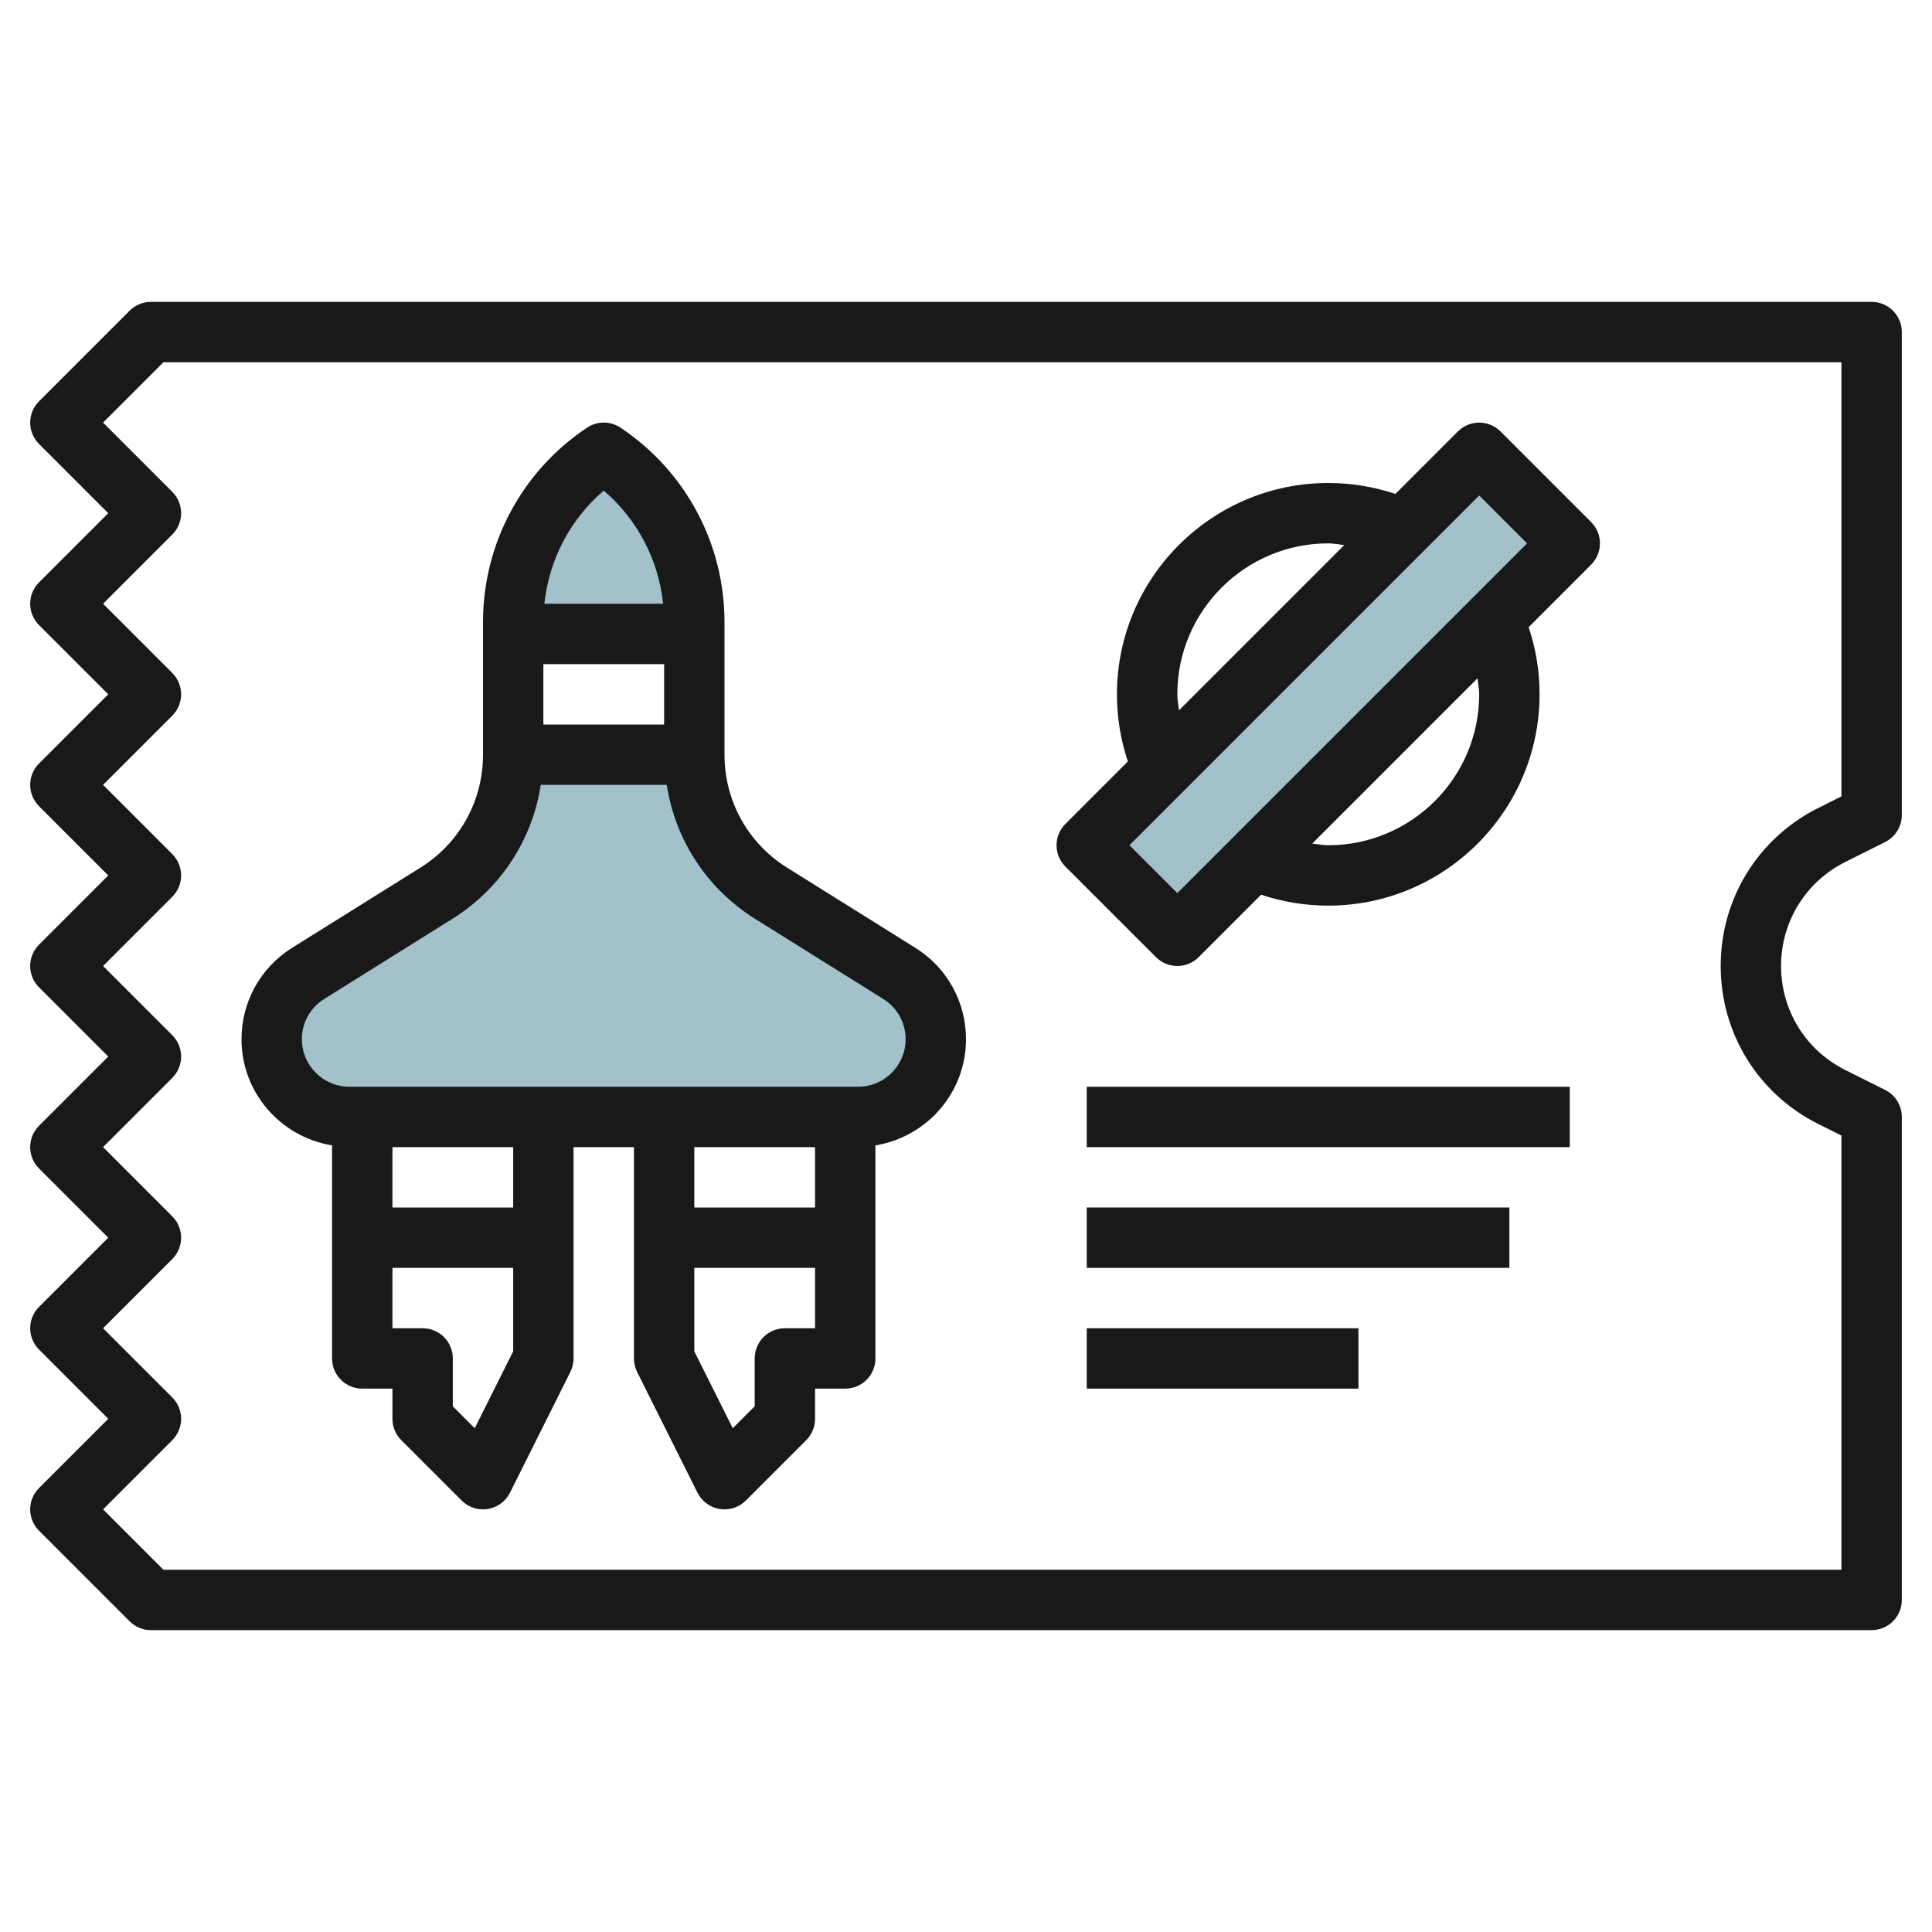
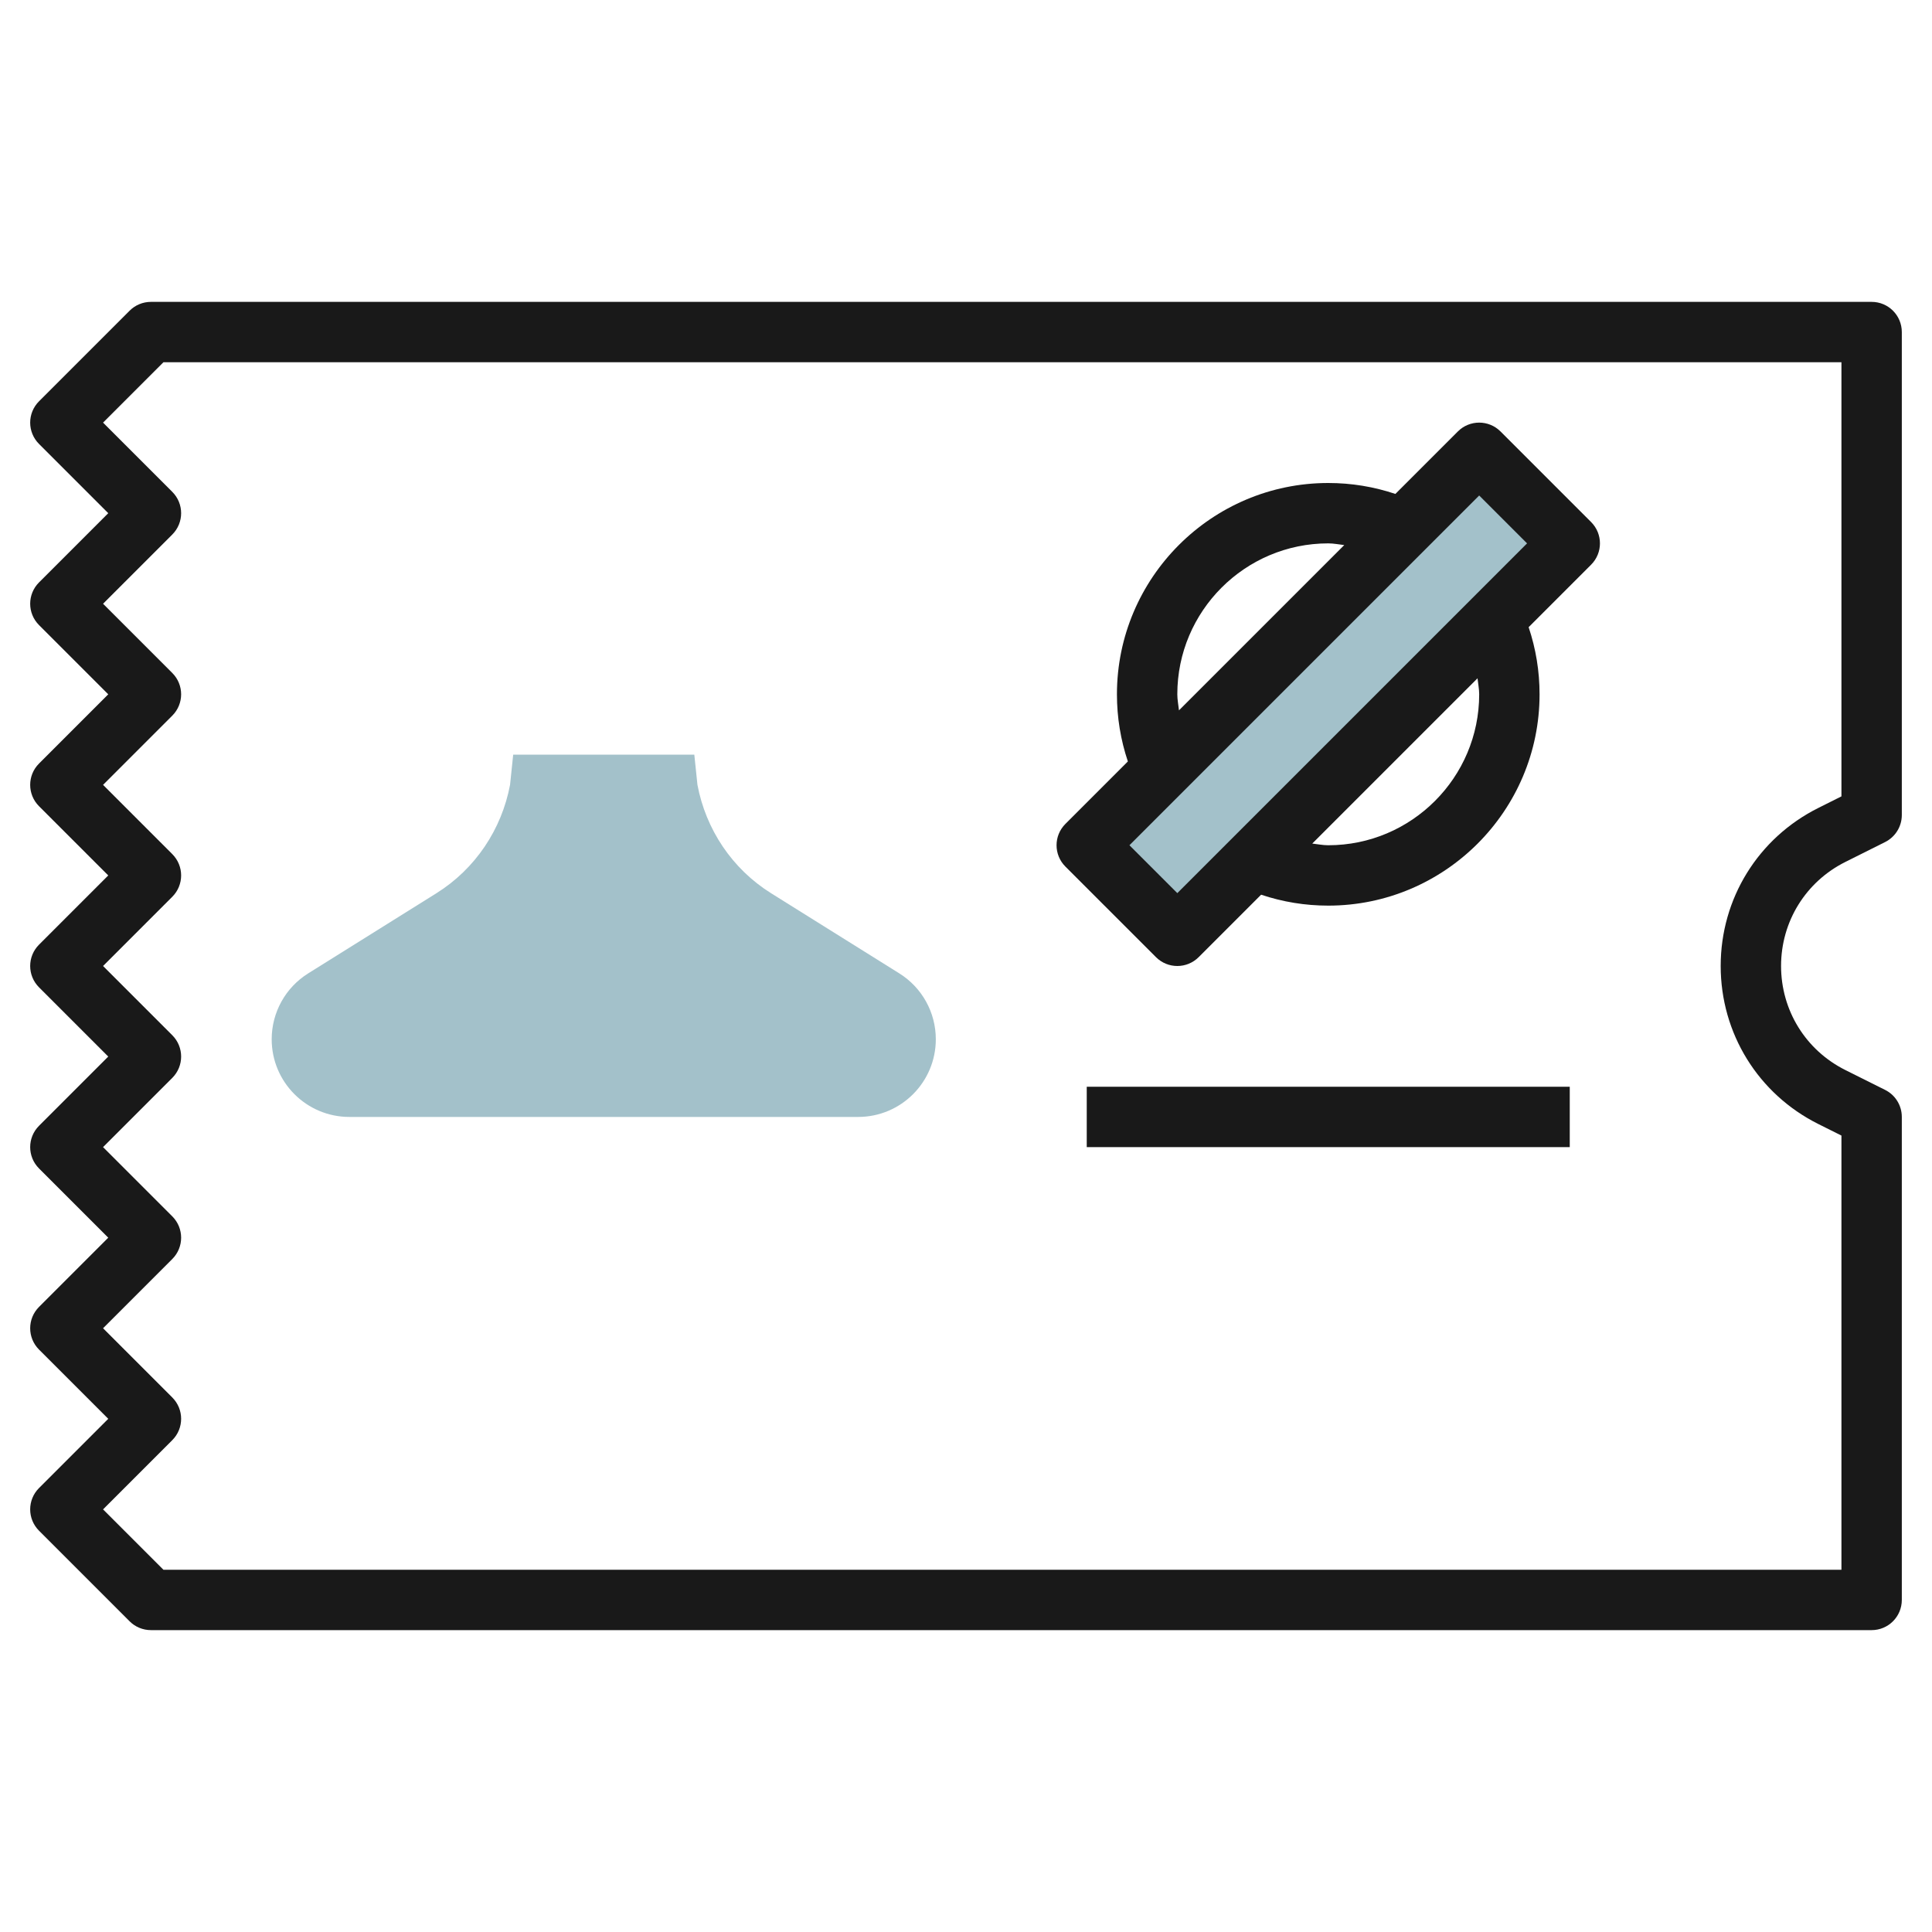
<svg xmlns="http://www.w3.org/2000/svg" id="Layer_3" enable-background="new 0 0 64 64" height="512" viewBox="0 0 64 64" width="512">
  <g>
-     <path d="m20 15c-1.705 1.136-2.78 2.981-2.962 5l-.038 1h6l-.038-1c-.182-2.019-1.257-3.864-2.962-5z" fill="#a3c1ca" />
    <path d="m29.79 32.244-4.246-2.654c-1.295-.809-2.163-2.12-2.44-3.591v.001l-.104-1h-6l-.104 1s0 0 0-.001c-.277 1.471-1.146 2.781-2.44 3.591l-4.246 2.654c-.753.47-1.21 1.295-1.21 2.182 0 1.422 1.152 2.574 2.574 2.574h16.853c1.421 0 2.573-1.152 2.573-2.574 0-.887-.457-1.712-1.21-2.182z" fill="#a3c1ca" />
    <g>
      <path d="m34.808 20.879h18.385v4.243h-18.385z" fill="#a3c1ca" transform="matrix(.707 -.707 .707 .707 -3.376 37.849)" />
      <g fill="#191919">
        <path d="m38.293 31.707c.195.195.451.293.707.293s.512-.098.707-.293l2.069-2.069c.713.239 1.458.362 2.224.362 3.859 0 7-3.141 7-7 0-.766-.123-1.511-.362-2.224l2.069-2.069c.391-.391.391-1.023 0-1.414l-3-3c-.391-.391-1.023-.391-1.414 0l-2.069 2.069c-.713-.239-1.458-.362-2.224-.362-3.859 0-7 3.141-7 7 0 .766.123 1.511.362 2.224l-2.069 2.069c-.391.391-.391 1.023 0 1.414zm10.707-8.707c0 2.757-2.243 5-5 5-.181 0-.353-.037-.53-.056l5.475-5.475c.018.178.055.35.055.531zm0-6.586 1.586 1.586-11.586 11.586-1.586-1.586zm-10 6.586c0-2.757 2.243-5 5-5 .181 0 .353.037.53.056l-5.475 5.475c-.018-.178-.055-.35-.055-.531z" />
        <path d="m36 36h16v2h-16z" />
-         <path d="m36 40h14v2h-14z" />
-         <path d="m36 44h9v2h-9z" />
        <path d="m62 10h-57c-.266 0-.52.105-.707.293l-3 3c-.391.391-.391 1.023 0 1.414l2.293 2.293-2.293 2.293c-.391.391-.391 1.023 0 1.414l2.293 2.293-2.293 2.293c-.391.391-.391 1.023 0 1.414l2.293 2.293-2.293 2.293c-.391.391-.391 1.023 0 1.414l2.293 2.293-2.293 2.293c-.391.391-.391 1.023 0 1.414l2.293 2.293-2.293 2.293c-.391.391-.391 1.023 0 1.414l2.293 2.293-2.293 2.293c-.391.391-.391 1.023 0 1.414l3 3c.187.188.441.293.707.293h57c.553 0 1-.447 1-1v-16.001c0-.379-.214-.726-.554-.895l-1.315-.657c-1.315-.657-2.131-1.978-2.131-3.448 0-1.469.816-2.789 2.13-3.446l1.317-.659c.339-.17.553-.516.553-.895v-15.999c0-.553-.447-1-1-1zm-1 16.381-.765.383c-1.996.998-3.235 3.004-3.235 5.235 0 2.232 1.24 4.239 3.237 5.237l.763.381v14.383h-55.586l-2-2 2.293-2.293c.391-.391.391-1.023 0-1.414l-2.293-2.293 2.293-2.293c.391-.391.391-1.023 0-1.414l-2.293-2.293 2.293-2.293c.391-.391.391-1.023 0-1.414l-2.293-2.293 2.293-2.293c.391-.391.391-1.023 0-1.414l-2.293-2.293 2.293-2.293c.391-.391.391-1.023 0-1.414l-2.293-2.293 2.293-2.293c.391-.391.391-1.023 0-1.414l-2.293-2.293 2-2h55.586z" />
      </g>
    </g>
-     <path d="m11 37.942v3.058 4c0 .553.447 1 1 1h1v1c0 .266.105.52.293.707l2 2c.188.189.444.293.707.293.053 0 .106-.004.16-.013.317-.052.591-.253.734-.54l2-4c.07-.138.106-.292.106-.447v-4-3h2v3 4c0 .155.036.309.105.447l2 4c.144.287.417.488.734.54.055.009.108.013.161.013.263 0 .519-.104.707-.293l2-2c.188-.187.293-.441.293-.707v-1h1c.553 0 1-.447 1-1v-4-3.058c1.697-.276 3-1.741 3-3.515 0-1.241-.628-2.374-1.68-3.03l-4.246-2.654c-1.299-.812-2.074-2.212-2.074-3.743v-4.395c0-2.593-1.288-5-3.445-6.438-.336-.225-.773-.225-1.109 0-2.158 1.438-3.446 3.846-3.446 6.438v4.395c0 1.531-.775 2.931-2.074 3.742l-4.245 2.653c-1.053.658-1.681 1.791-1.681 3.032 0 1.774 1.303 3.239 3 3.515zm4.726 9.37-.726-.726v-1.586c0-.553-.447-1-1-1h-1v-2h4v2.764zm1.274-7.312h-4v-2h4zm10-2v2h-4v-2zm-1 6c-.553 0-1 .447-1 1v1.586l-.726.726-1.274-2.548v-2.764h4v2zm-4-20h-4v-2h4zm-2-7.748c1.111.952 1.814 2.291 1.967 3.748h-3.934c.153-1.457.856-2.797 1.967-3.748zm-9.26 16.84 4.246-2.654c1.599-.999 2.644-2.614 2.928-4.438h4.172c.284 1.823 1.329 3.439 2.928 4.438l4.247 2.655c.463.289.739.787.739 1.334 0 .867-.706 1.573-1.573 1.573h-16.854c-.867 0-1.573-.706-1.573-1.573 0-.547.276-1.045.74-1.335z" fill="#191919" />
  </g>
</svg>